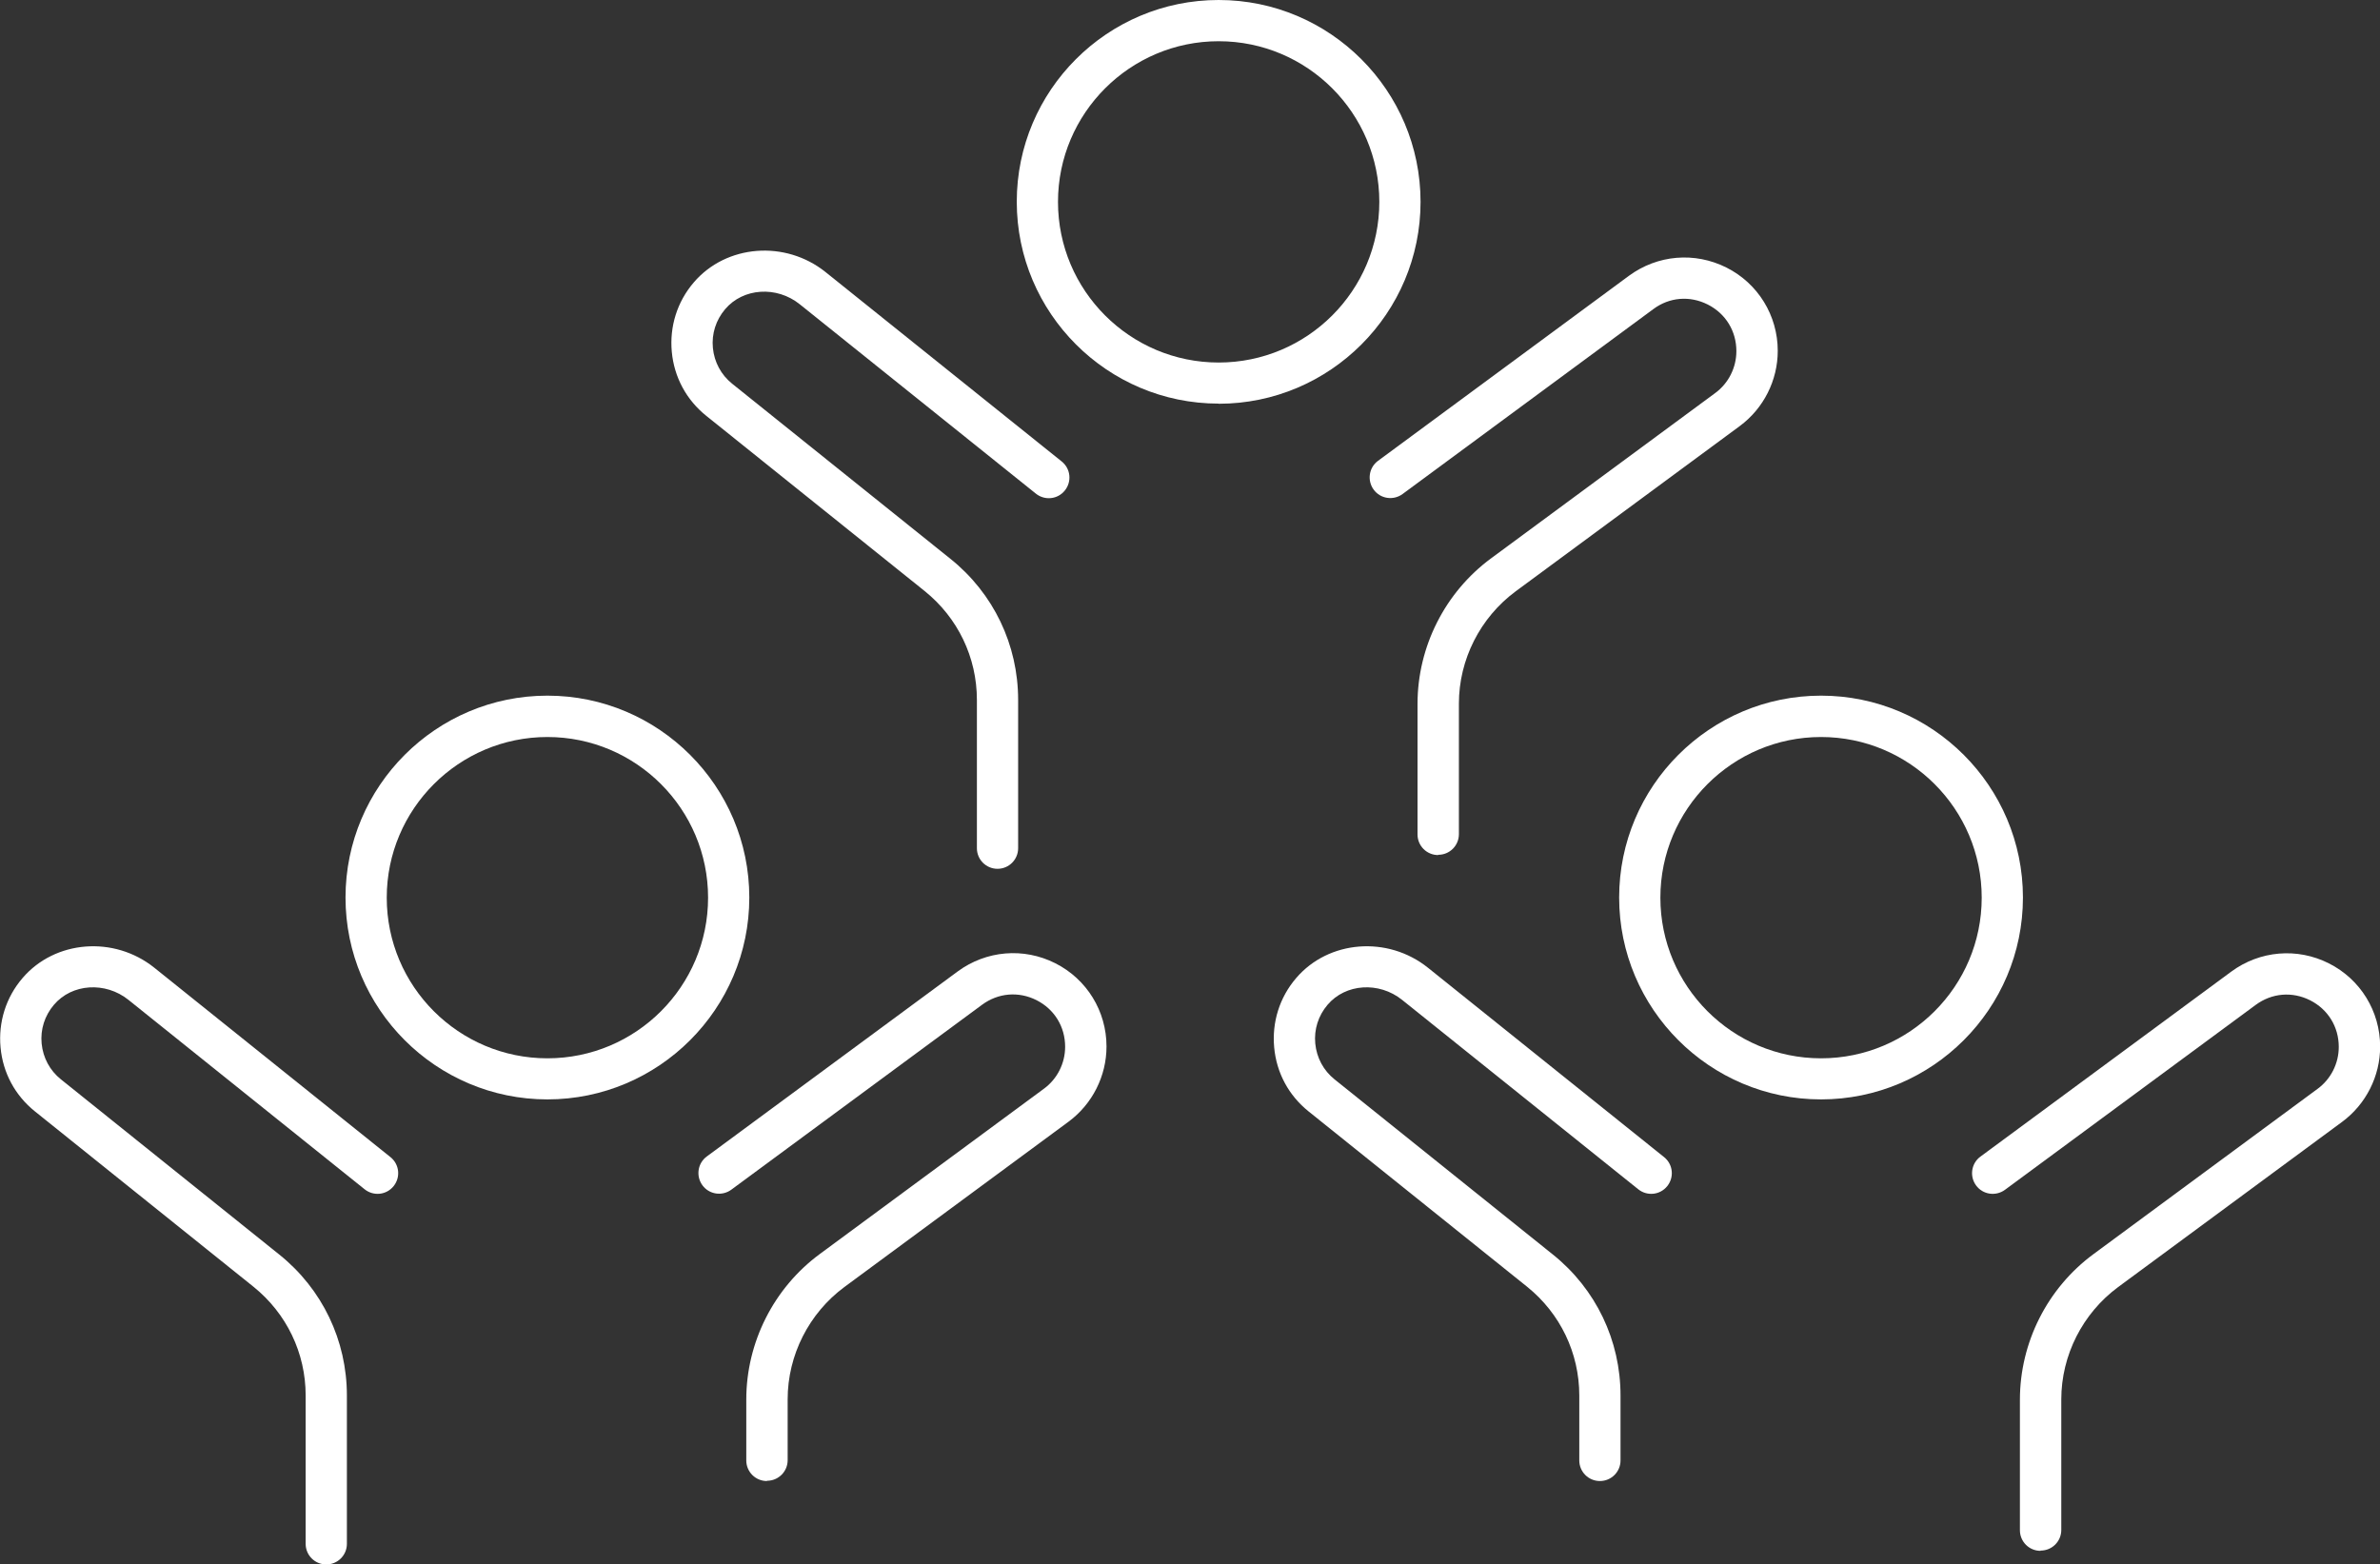
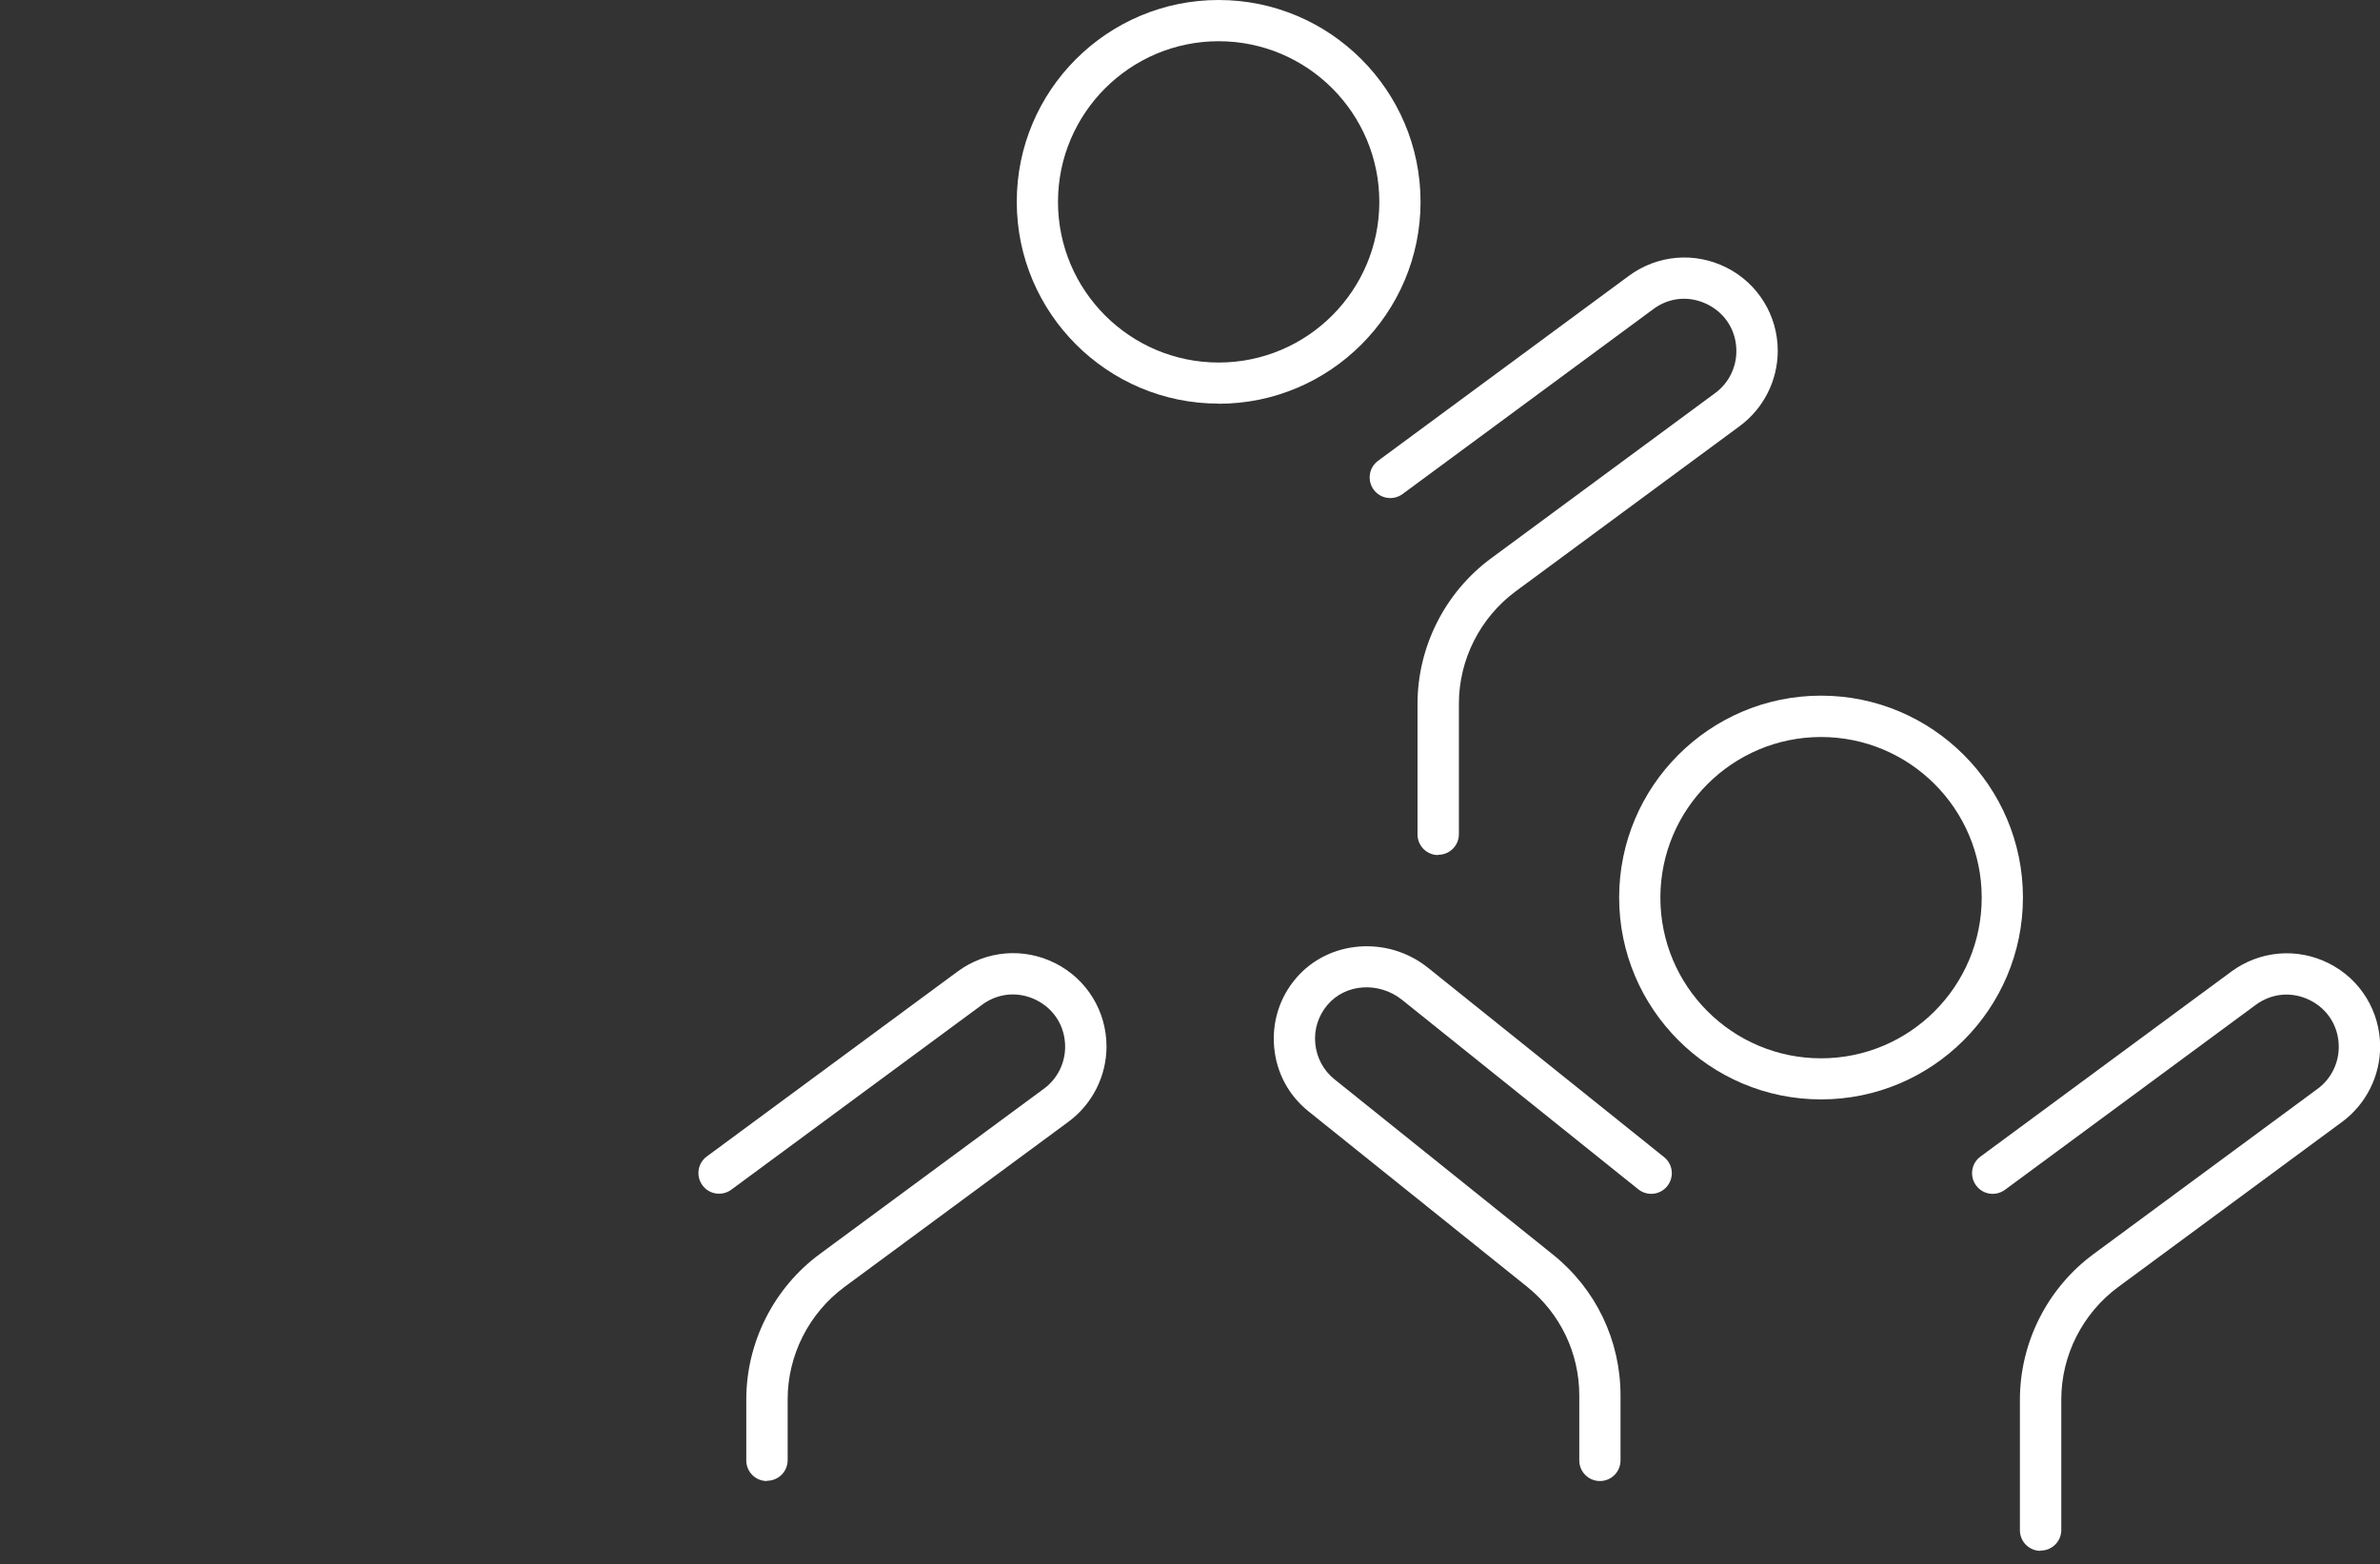
<svg xmlns="http://www.w3.org/2000/svg" id="Layer_2" data-name="Layer 2" viewBox="0 0 173.17 113.84">
  <rect x="0" y="0" width="173.17" height="113.84" fill="#333333" stroke="none" />
  <defs>
    <style>
      .cls-1 {
        fill: #fff;
      }
    </style>
  </defs>
  <g id="Layer_1-2" data-name="Layer 1">
    <g>
      <g>
        <path class="cls-1" d="m88.67,29.37c-8.1,0-14.69-6.59-14.69-14.69S80.57,0,88.67,0s14.69,6.59,14.69,14.69-6.59,14.69-14.69,14.69Zm0-26.37c-6.44,0-11.69,5.24-11.69,11.69s5.24,11.69,11.69,11.69,11.69-5.24,11.69-11.69-5.24-11.69-11.69-11.69Z" />
        <path class="cls-1" d="m104.64,62.22c-.83,0-1.5-.67-1.5-1.5v-9.5c0-4.16,2-8.12,5.35-10.59l16.31-12.03c.97-.71,1.54-1.85,1.54-3.05,0-1.46-.78-2.73-2.08-3.39-1.31-.66-2.79-.54-3.96.33l-18.25,13.46c-.67.49-1.61.35-2.1-.32s-.35-1.61.32-2.1l18.25-13.46c2.08-1.53,4.79-1.76,7.1-.6,2.3,1.16,3.73,3.49,3.73,6.06,0,2.15-1.03,4.19-2.76,5.47l-16.31,12.03c-2.58,1.91-4.13,4.96-4.13,8.17v9.5c0,.83-.67,1.5-1.5,1.5Z" />
-         <path class="cls-1" d="m72.58,63.22c-.83,0-1.5-.67-1.5-1.5v-10.79c0-3.1-1.39-5.98-3.8-7.92l-15.89-12.75c-1.45-1.16-2.34-2.82-2.51-4.66-.17-1.84.39-3.64,1.6-5.05,2.36-2.76,6.66-3.1,9.59-.75l17.18,13.78c.65.52.75,1.46.23,2.11-.52.65-1.46.75-2.11.23l-17.18-13.78c-1.68-1.35-4.12-1.19-5.43.36-.67.79-.99,1.79-.89,2.82.1,1.03.6,1.96,1.4,2.6l15.89,12.75c3.13,2.51,4.92,6.25,4.92,10.26v10.79c0,.83-.67,1.5-1.5,1.5Z" />
      </g>
      <path class="cls-1" d="m132.5,80c-8.1,0-14.69-6.59-14.69-14.69s6.59-14.69,14.69-14.69,14.69,6.59,14.69,14.69-6.59,14.69-14.69,14.69Zm0-26.37c-6.44,0-11.69,5.24-11.69,11.69s5.24,11.69,11.69,11.69,11.69-5.24,11.69-11.69-5.24-11.69-11.69-11.69Z" />
      <path class="cls-1" d="m148.47,112.85c-.83,0-1.5-.67-1.5-1.5v-9.5c0-4.16,2-8.12,5.35-10.59l16.31-12.03c.97-.71,1.54-1.85,1.54-3.05,0-1.46-.78-2.73-2.08-3.39-1.31-.66-2.79-.53-3.96.33l-18.25,13.46c-.67.49-1.61.35-2.1-.32-.49-.67-.35-1.61.32-2.1l18.25-13.46c2.08-1.53,4.8-1.76,7.1-.6,2.3,1.16,3.73,3.49,3.73,6.06,0,2.15-1.03,4.19-2.76,5.47l-16.31,12.03c-2.58,1.91-4.13,4.96-4.13,8.17v9.5c0,.83-.67,1.5-1.5,1.5Z" />
      <path class="cls-1" d="m116.41,107.77c-.83,0-1.5-.67-1.5-1.5v-4.72c0-3.1-1.39-5.98-3.8-7.92l-15.89-12.75c-1.45-1.16-2.34-2.81-2.51-4.66-.17-1.84.39-3.64,1.6-5.05,2.36-2.76,6.66-3.1,9.59-.75l17.18,13.78c.65.52.75,1.46.23,2.11-.52.65-1.46.75-2.11.23l-17.18-13.78c-1.68-1.35-4.12-1.19-5.43.36-.67.79-.99,1.79-.89,2.82s.6,1.96,1.4,2.6l15.89,12.75c3.13,2.51,4.92,6.25,4.92,10.26v4.72c0,.83-.67,1.5-1.5,1.5Z" />
-       <path class="cls-1" d="m39.83,80c-8.1,0-14.69-6.59-14.69-14.69s6.59-14.69,14.69-14.69,14.69,6.59,14.69,14.69-6.59,14.69-14.69,14.69Zm0-26.37c-6.44,0-11.69,5.24-11.69,11.69s5.24,11.69,11.69,11.69,11.69-5.24,11.69-11.69-5.24-11.69-11.69-11.69Z" />
      <path class="cls-1" d="m55.8,107.77c-.83,0-1.5-.67-1.5-1.5v-4.43c0-4.16,2-8.12,5.35-10.59l16.31-12.03c.97-.71,1.54-1.85,1.54-3.05,0-1.46-.78-2.73-2.08-3.39-1.31-.66-2.79-.53-3.96.33l-18.25,13.46c-.67.49-1.61.35-2.1-.32-.49-.67-.35-1.61.32-2.1l18.25-13.46c2.08-1.53,4.8-1.76,7.1-.6,2.3,1.16,3.73,3.49,3.73,6.06,0,2.15-1.03,4.19-2.76,5.47l-16.31,12.03c-2.58,1.91-4.13,4.96-4.13,8.17v4.43c0,.83-.67,1.5-1.5,1.5Z" />
-       <path class="cls-1" d="m23.74,113.84c-.83,0-1.5-.67-1.5-1.5v-10.79c0-3.1-1.39-5.98-3.8-7.92l-15.89-12.75c-1.45-1.16-2.34-2.81-2.51-4.66-.17-1.84.39-3.64,1.6-5.05,2.36-2.76,6.66-3.1,9.59-.75l17.18,13.78c.65.52.75,1.46.23,2.11-.52.65-1.46.75-2.11.23l-17.18-13.78c-1.68-1.35-4.12-1.19-5.43.36-.67.79-.99,1.79-.89,2.82s.6,1.96,1.4,2.6l15.89,12.75c3.13,2.51,4.92,6.25,4.92,10.26v10.79c0,.83-.67,1.5-1.5,1.5Z" />
    </g>
  </g>
</svg>